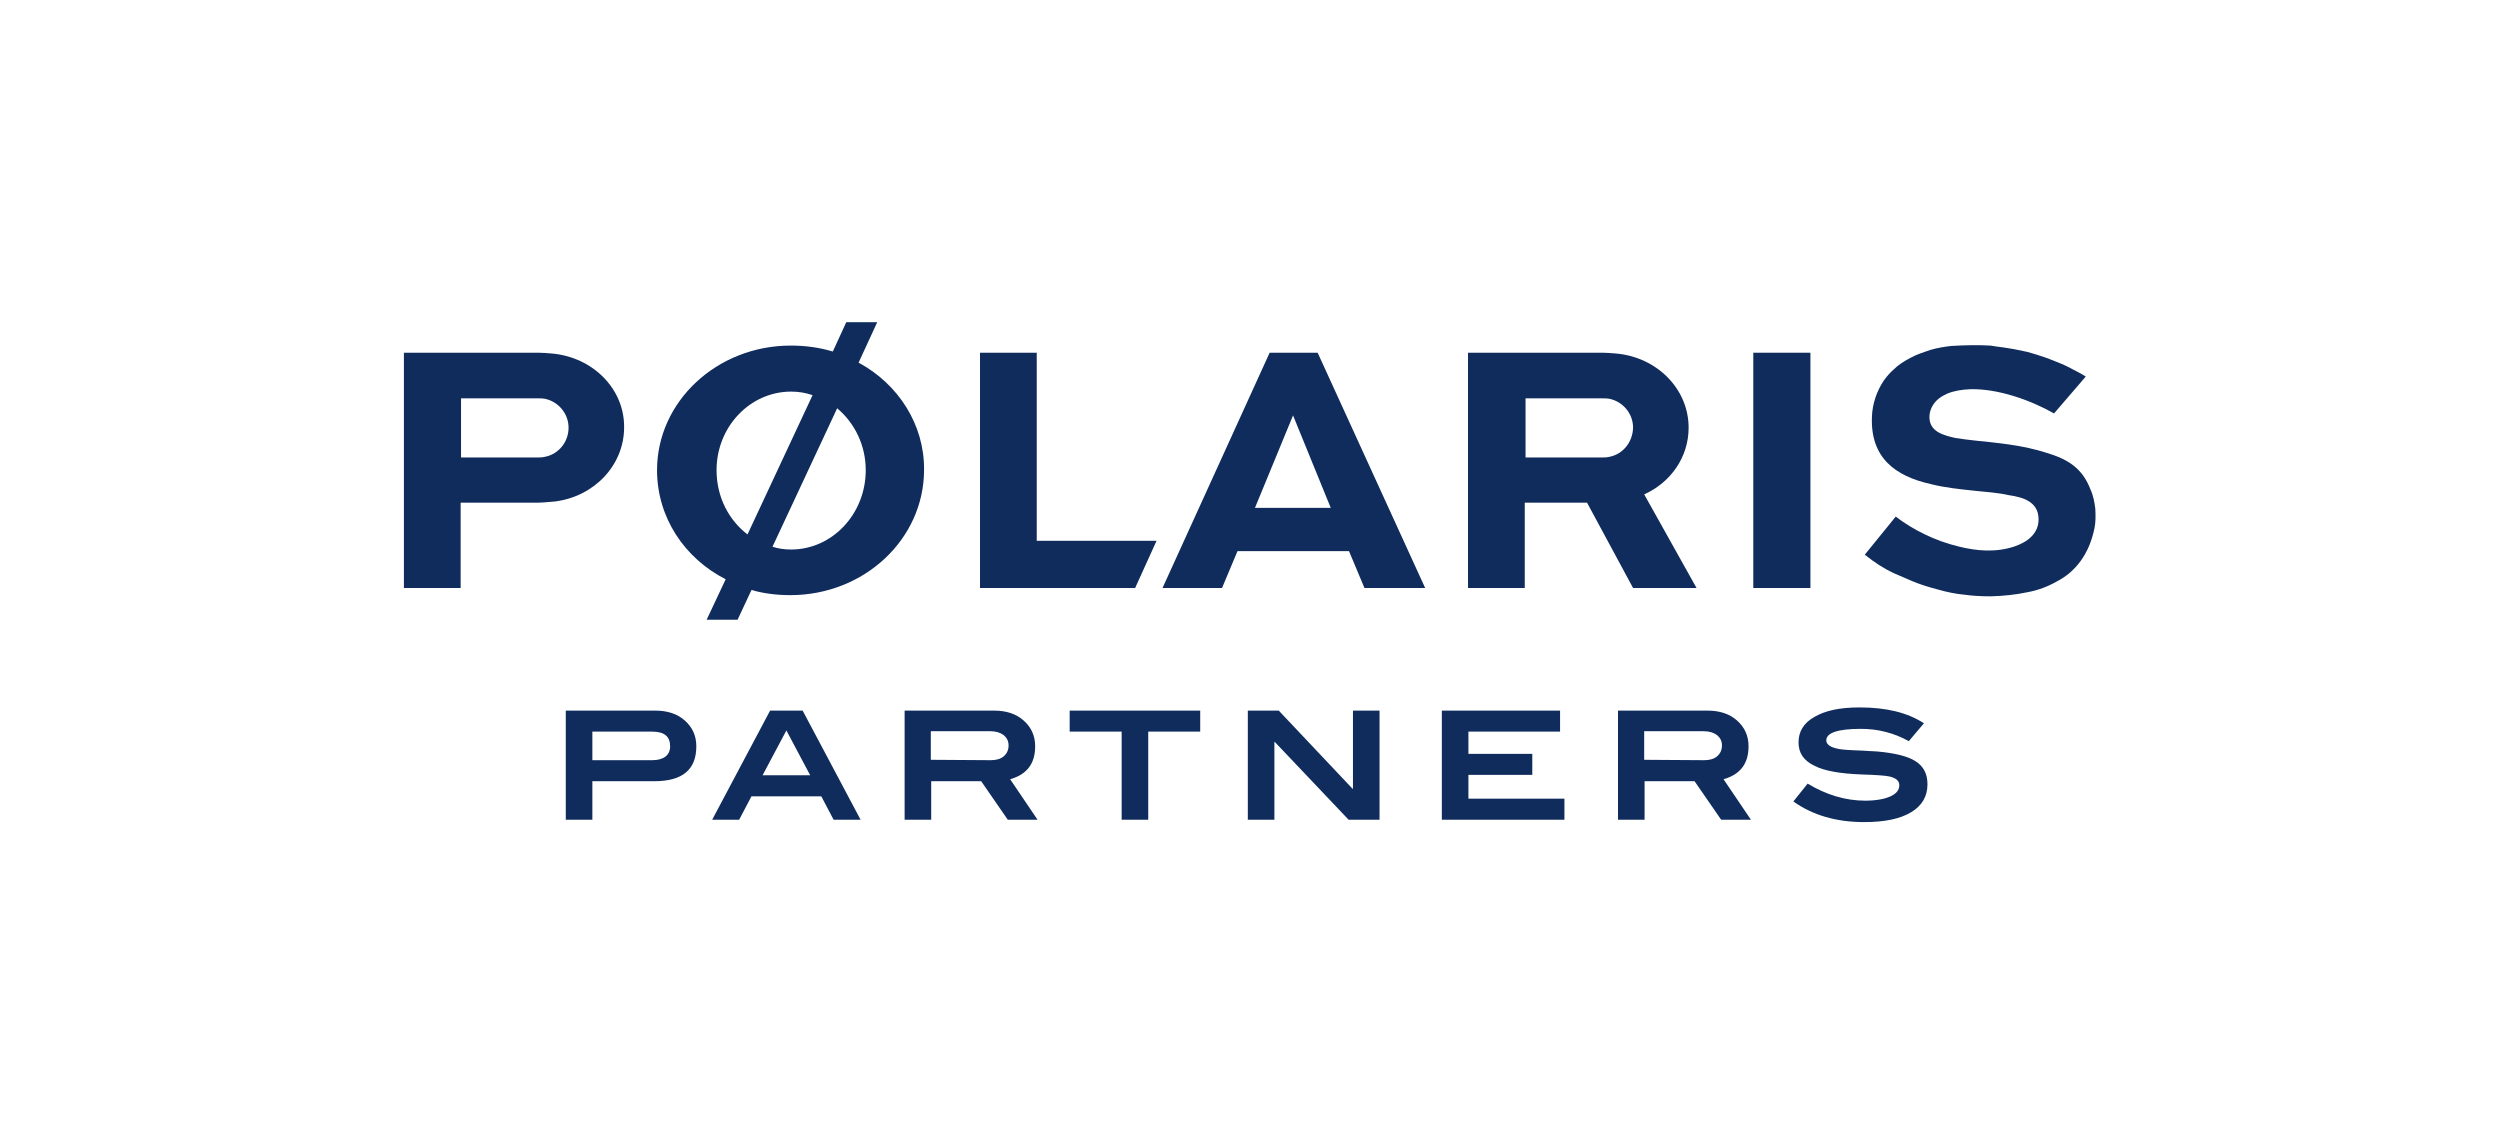
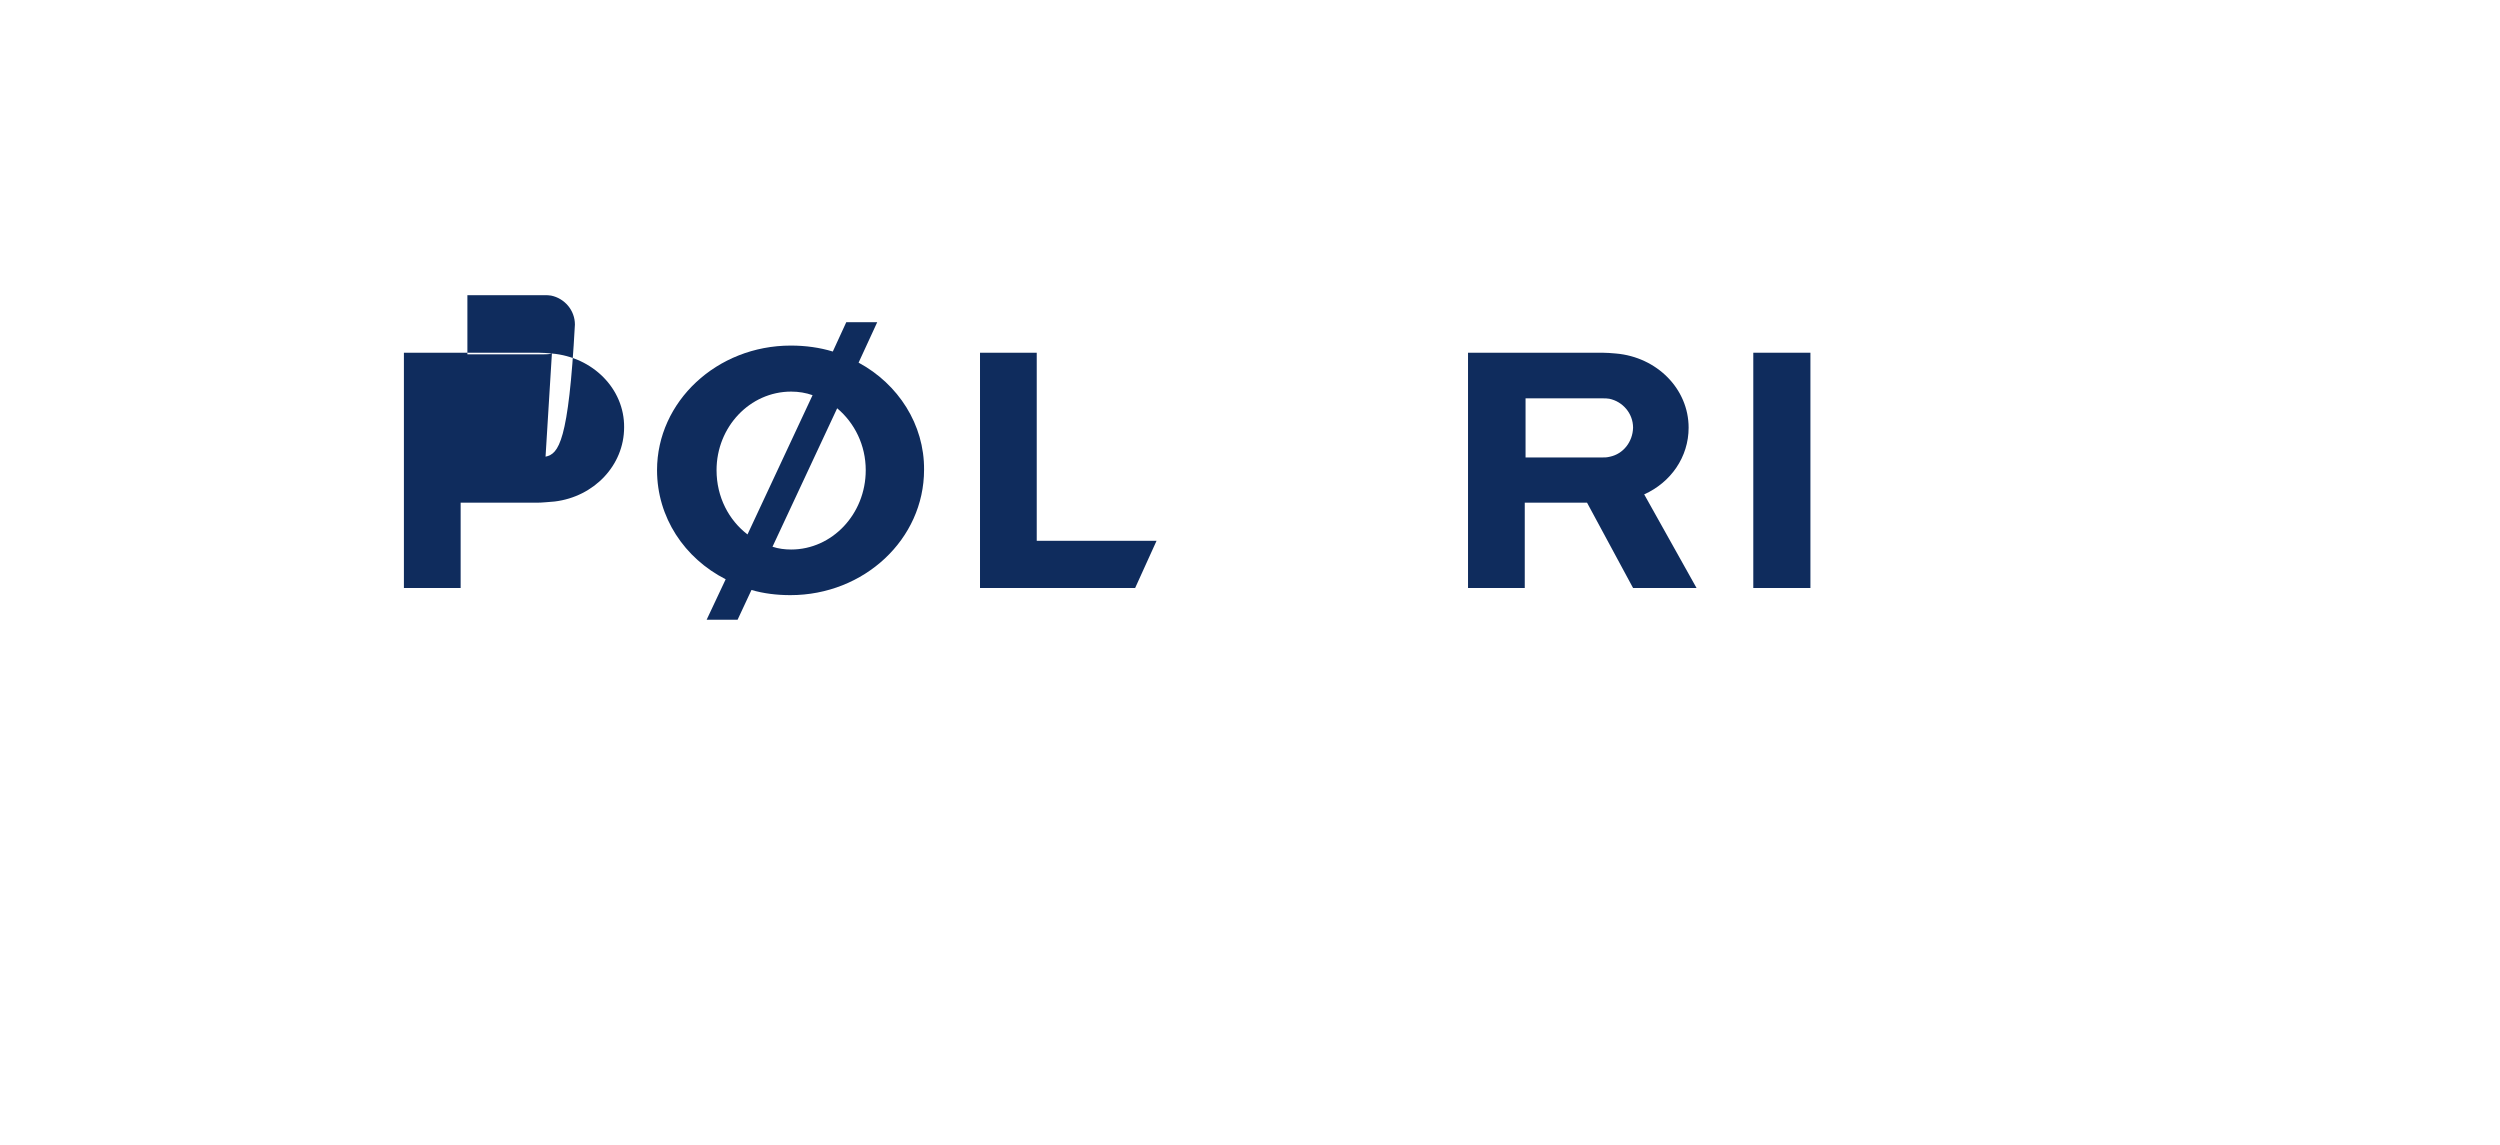
<svg xmlns="http://www.w3.org/2000/svg" id="Layer_1" x="0px" y="0px" viewBox="0 0 630.1 288.5" style="enable-background:new 0 0 630.1 288.5;" xml:space="preserve">
  <style type="text/css"> .st0{fill-rule:evenodd;clip-rule:evenodd;fill:#0F2C5D;} .st1{fill:#0F2C5D;} </style>
  <rect x="441.9" y="88.9" class="st0" width="14.4" height="59.3" />
  <polygon class="st0" points="261.3,88.9 261.3,136.3 291.5,136.3 286.1,148.2 247,148.2 247,88.9 " />
-   <path class="st0" d="M477.4,144.5c1.5,0.6,2.9,1.3,4.4,1.9c2.1,0.9,4.4,1.6,6.7,2.2c2.1,0.6,4.4,1.1,6.7,1.3 c2.1,0.3,4.4,0.4,6.6,0.4c3.2-0.1,6.2-0.4,9-1c2.9-0.5,5.4-1.5,7.7-2.8c2.3-1.2,4.3-2.9,5.9-5.1c1.6-2.2,2.8-4.9,3.5-8.3 c0.3-1.5,0.3-3.1,0.2-4.9c-0.2-1.6-0.5-3.3-1.2-4.8c-2.1-5.5-5.8-7.7-11.2-9.3c-1.5-0.5-3.2-0.9-4.9-1.3c-2.9-0.6-5.9-1-8.6-1.3 c-2.7-0.3-6.2-0.6-9.3-1.1c-3.1-0.7-6.8-1.6-6.6-5.6c0.1-1.8,1.2-3.7,3-4.8c0.4-0.3,1-0.5,1.5-0.8c1.7-0.7,3.6-1,5.7-1.1 c7-0.2,15.2,2.7,21.2,6.1l8-9.3c-0.6-0.4-1.4-0.8-2.1-1.2c-0.8-0.4-1.7-0.9-2.7-1.4c-0.8-0.4-1.8-0.8-2.8-1.2 c-0.8-0.3-1.7-0.7-2.6-1c-1.5-0.5-3-1-4.5-1.4c-1.6-0.3-3.1-0.7-4.6-0.9c-1.6-0.3-3.1-0.4-4.7-0.7c-1.6-0.1-3.1-0.1-4.7-0.1 c-1.7,0-3.5,0.1-5.3,0.2c-1.7,0.2-3.5,0.5-5.2,1c-1.7,0.6-3.4,1.1-5,2c-1.5,0.8-3,1.7-4.2,2.9c-1,0.9-1.7,1.7-2.5,2.8 c-1.8,2.7-2.9,5.9-3,9.2c-0.4,10.3,5.9,14.9,14.8,16.9c3.5,0.9,7.4,1.3,11.2,1.7c3,0.3,5.9,0.5,8.5,1.1c3.5,0.5,7.5,1.6,7.5,6.1 c0,3.6-2.8,5.7-6,6.8c-4.7,1.6-9.6,1.2-14.3,0c-5.8-1.4-11.4-4.2-15.7-7.5l-7.8,9.6C472.5,141.8,474.8,143.3,477.4,144.5" />
-   <path class="st0" d="M139.1,89.1c-1-0.1-2.5-0.2-3.4-0.2h-33.9v59.3h14.3v-21.5h19.2c1.3,0,3.2-0.2,4.5-0.3 c9.9-1.2,17.5-9.1,17.5-18.7C157.4,98,149.4,90,139.1,89.1 M137.5,115.1c-0.8,0.2-1.3,0.2-2,0.2h-19.3v-14.9h19.3 c0.8,0,1.2,0,1.8,0.1c3.4,0.7,6,3.7,6,7.3C143.3,111.4,140.8,114.4,137.5,115.1z" />
+   <path class="st0" d="M139.1,89.1c-1-0.1-2.5-0.2-3.4-0.2h-33.9v59.3h14.3v-21.5h19.2c1.3,0,3.2-0.2,4.5-0.3 c9.9-1.2,17.5-9.1,17.5-18.7C157.4,98,149.4,90,139.1,89.1 c-0.8,0.2-1.3,0.2-2,0.2h-19.3v-14.9h19.3 c0.8,0,1.2,0,1.8,0.1c3.4,0.7,6,3.7,6,7.3C143.3,111.4,140.8,114.4,137.5,115.1z" />
  <path class="st0" d="M216.4,91.4l4.7-10.2h-7.8l-3.4,7.4c-3.3-1-6.8-1.5-10.6-1.5c-18.6,0-33.7,14.1-33.7,31.4 c0,11.9,6.9,22.2,17.3,27.5l-4.8,10.2h7.8l3.5-7.5c3.1,0.9,6.4,1.3,9.8,1.3c18.6,0,33.7-14.1,33.7-31.6 C233,107,226.4,96.8,216.4,91.4 M188.4,134.7c-4.7-3.6-7.8-9.4-7.8-16.2c0-10.9,8.4-19.8,18.8-19.8c1.9,0,3.7,0.3,5.4,0.9 L188.4,134.7z M199.4,138.5c-1.6,0-3.2-0.2-4.7-0.7l16.3-34.9c4.4,3.7,7.2,9.3,7.2,15.6C218.2,129.6,209.7,138.5,199.4,138.5z" />
-   <path class="st0" d="M332.1,88.9H320L293,148.2h15l3.9-9.3H340l3.9,9.3h15.3L332.1,88.9z M316.3,128l9.6-23.3l9.5,23.3H316.3z" />
  <path class="st0" d="M414.4,124.6c6.7-3,11.2-9.4,11.2-16.8c0-9.8-8-17.8-18.3-18.7c-1-0.1-2.5-0.2-3.4-0.2h-33.9v59.3h14.3v-21.5 h15.7l11.6,21.5h16L414.4,124.6z M405.8,115.1c-0.8,0.2-1.3,0.2-2,0.2h-19.3v-14.9h19.3c0.8,0,1.2,0,1.8,0.1c3.4,0.7,6,3.7,6,7.3 C411.5,111.4,409.1,114.4,405.8,115.1z" />
-   <path class="st1" d="M481.1,186.8c-3.8-2.1-7.8-3.1-12.1-3.1c-5.8,0-8.7,1-8.7,2.9c0,0.9,0.8,1.6,2.4,2c1,0.3,2.5,0.4,4.6,0.5 c3.1,0.1,5,0.3,5.8,0.3c4.5,0.4,7.7,1.2,9.6,2.4c2.1,1.3,3.1,3.2,3.1,5.9c0,3-1.4,5.4-4.1,7c-2.8,1.7-6.7,2.5-11.9,2.5 c-6.9,0-12.9-1.7-17.8-5.2l3.6-4.5c4.6,2.8,9.5,4.3,14.5,4.3c2.7,0,4.9-0.4,6.4-1.1c1.5-0.7,2.2-1.6,2.2-2.8c0-1.1-0.8-1.8-2.5-2.2 c-0.9-0.2-3.2-0.4-6.9-0.5c-5.5-0.2-9.5-0.9-12-2.2c-2.7-1.3-4-3.2-4-5.9c0-2.7,1.3-4.9,4-6.4c2.7-1.6,6.4-2.4,11.4-2.4 c6.7,0,12.1,1.3,16.2,4L481.1,186.8z M429.5,191.6c1.4,0,2.5-0.3,3.3-1s1.2-1.6,1.2-2.7c0-1.1-0.4-1.9-1.2-2.6c-0.8-0.6-1.9-1-3.3-1 h-15.1v7.2L429.5,191.6L429.5,191.6z M441.3,206.6h-7.5l-6.7-9.7h-12.6v9.7h-6.7v-27.5h22.5c3.1,0,5.6,0.8,7.5,2.5s2.9,3.8,2.9,6.5 c0,4.4-2.1,7.1-6.3,8.3L441.3,206.6z M394.3,206.6h-30.9v-27.5h29.8v5.3h-23.1v5.6h16.1v5.3h-16.1v6h24.2V206.6z M347.7,206.6h-7.8 l-18.6-19.6h-0.1v19.6h-6.7v-27.5h7.8l18.6,19.7l0.1,0v-19.7h6.7L347.7,206.6L347.7,206.6z M302.5,184.4h-13.1v22.2h-6.7v-22.2 h-13.1v-5.3h32.9V184.4z M249.7,191.6c1.4,0,2.5-0.3,3.3-1s1.2-1.6,1.2-2.7c0-1.1-0.4-1.9-1.2-2.6c-0.8-0.6-1.9-1-3.3-1h-15.1v7.2 L249.7,191.6L249.7,191.6z M261.5,206.6H254l-6.7-9.7h-12.6v9.7h-6.7v-27.5h22.5c3.1,0,5.6,0.8,7.5,2.5s2.9,3.8,2.9,6.5 c0,4.4-2.1,7.1-6.3,8.3L261.5,206.6z M204.2,195.4l-6-11.3l-6,11.3H204.2z M216.9,206.6h-6.8l-3.1-5.9h-17.6l-3.1,5.9h-6.8 l14.6-27.5h8.2L216.9,206.6z M164.4,191.6c1.4,0,2.5-0.3,3.3-0.9c0.8-0.6,1.2-1.5,1.2-2.6c0-2.5-1.5-3.7-4.5-3.7h-15.1v7.2 L164.4,191.6L164.4,191.6z M165.1,179.1c3.1,0,5.6,0.8,7.5,2.5c1.9,1.7,2.9,3.8,2.9,6.5c0,5.9-3.5,8.8-10.6,8.8h-15.6v9.7h-6.7 v-27.5H165.1z" />
</svg>